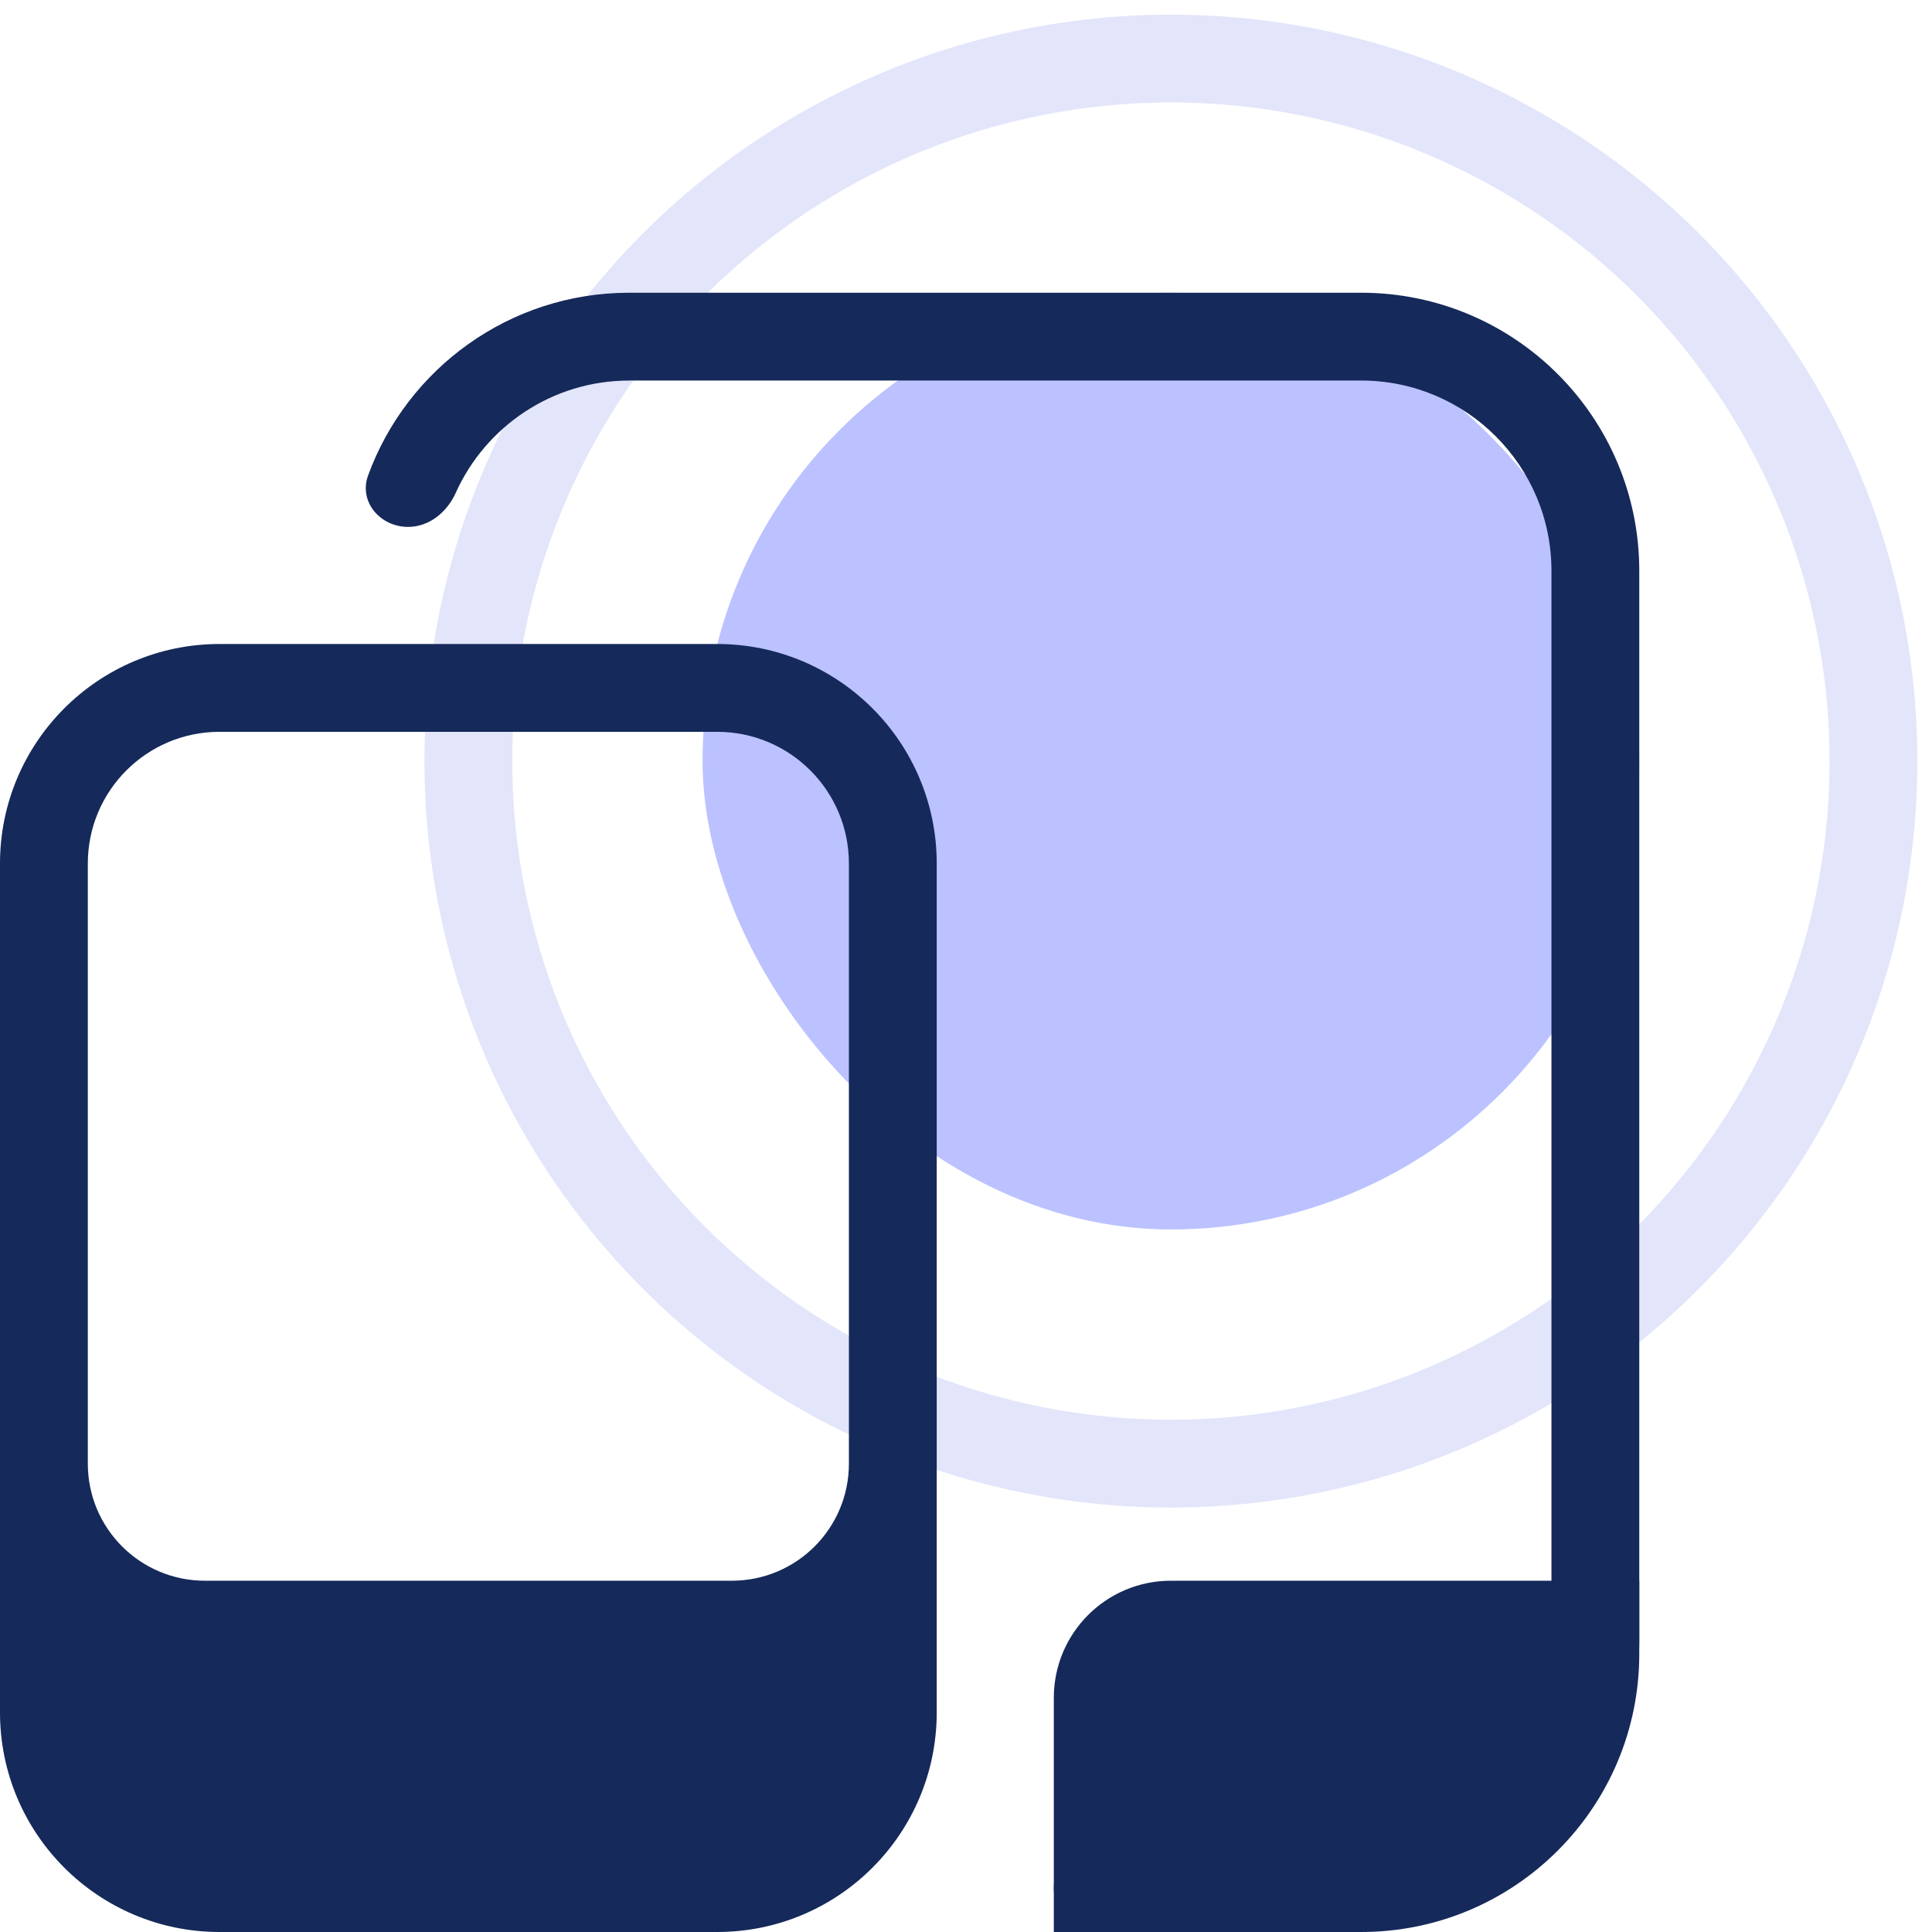
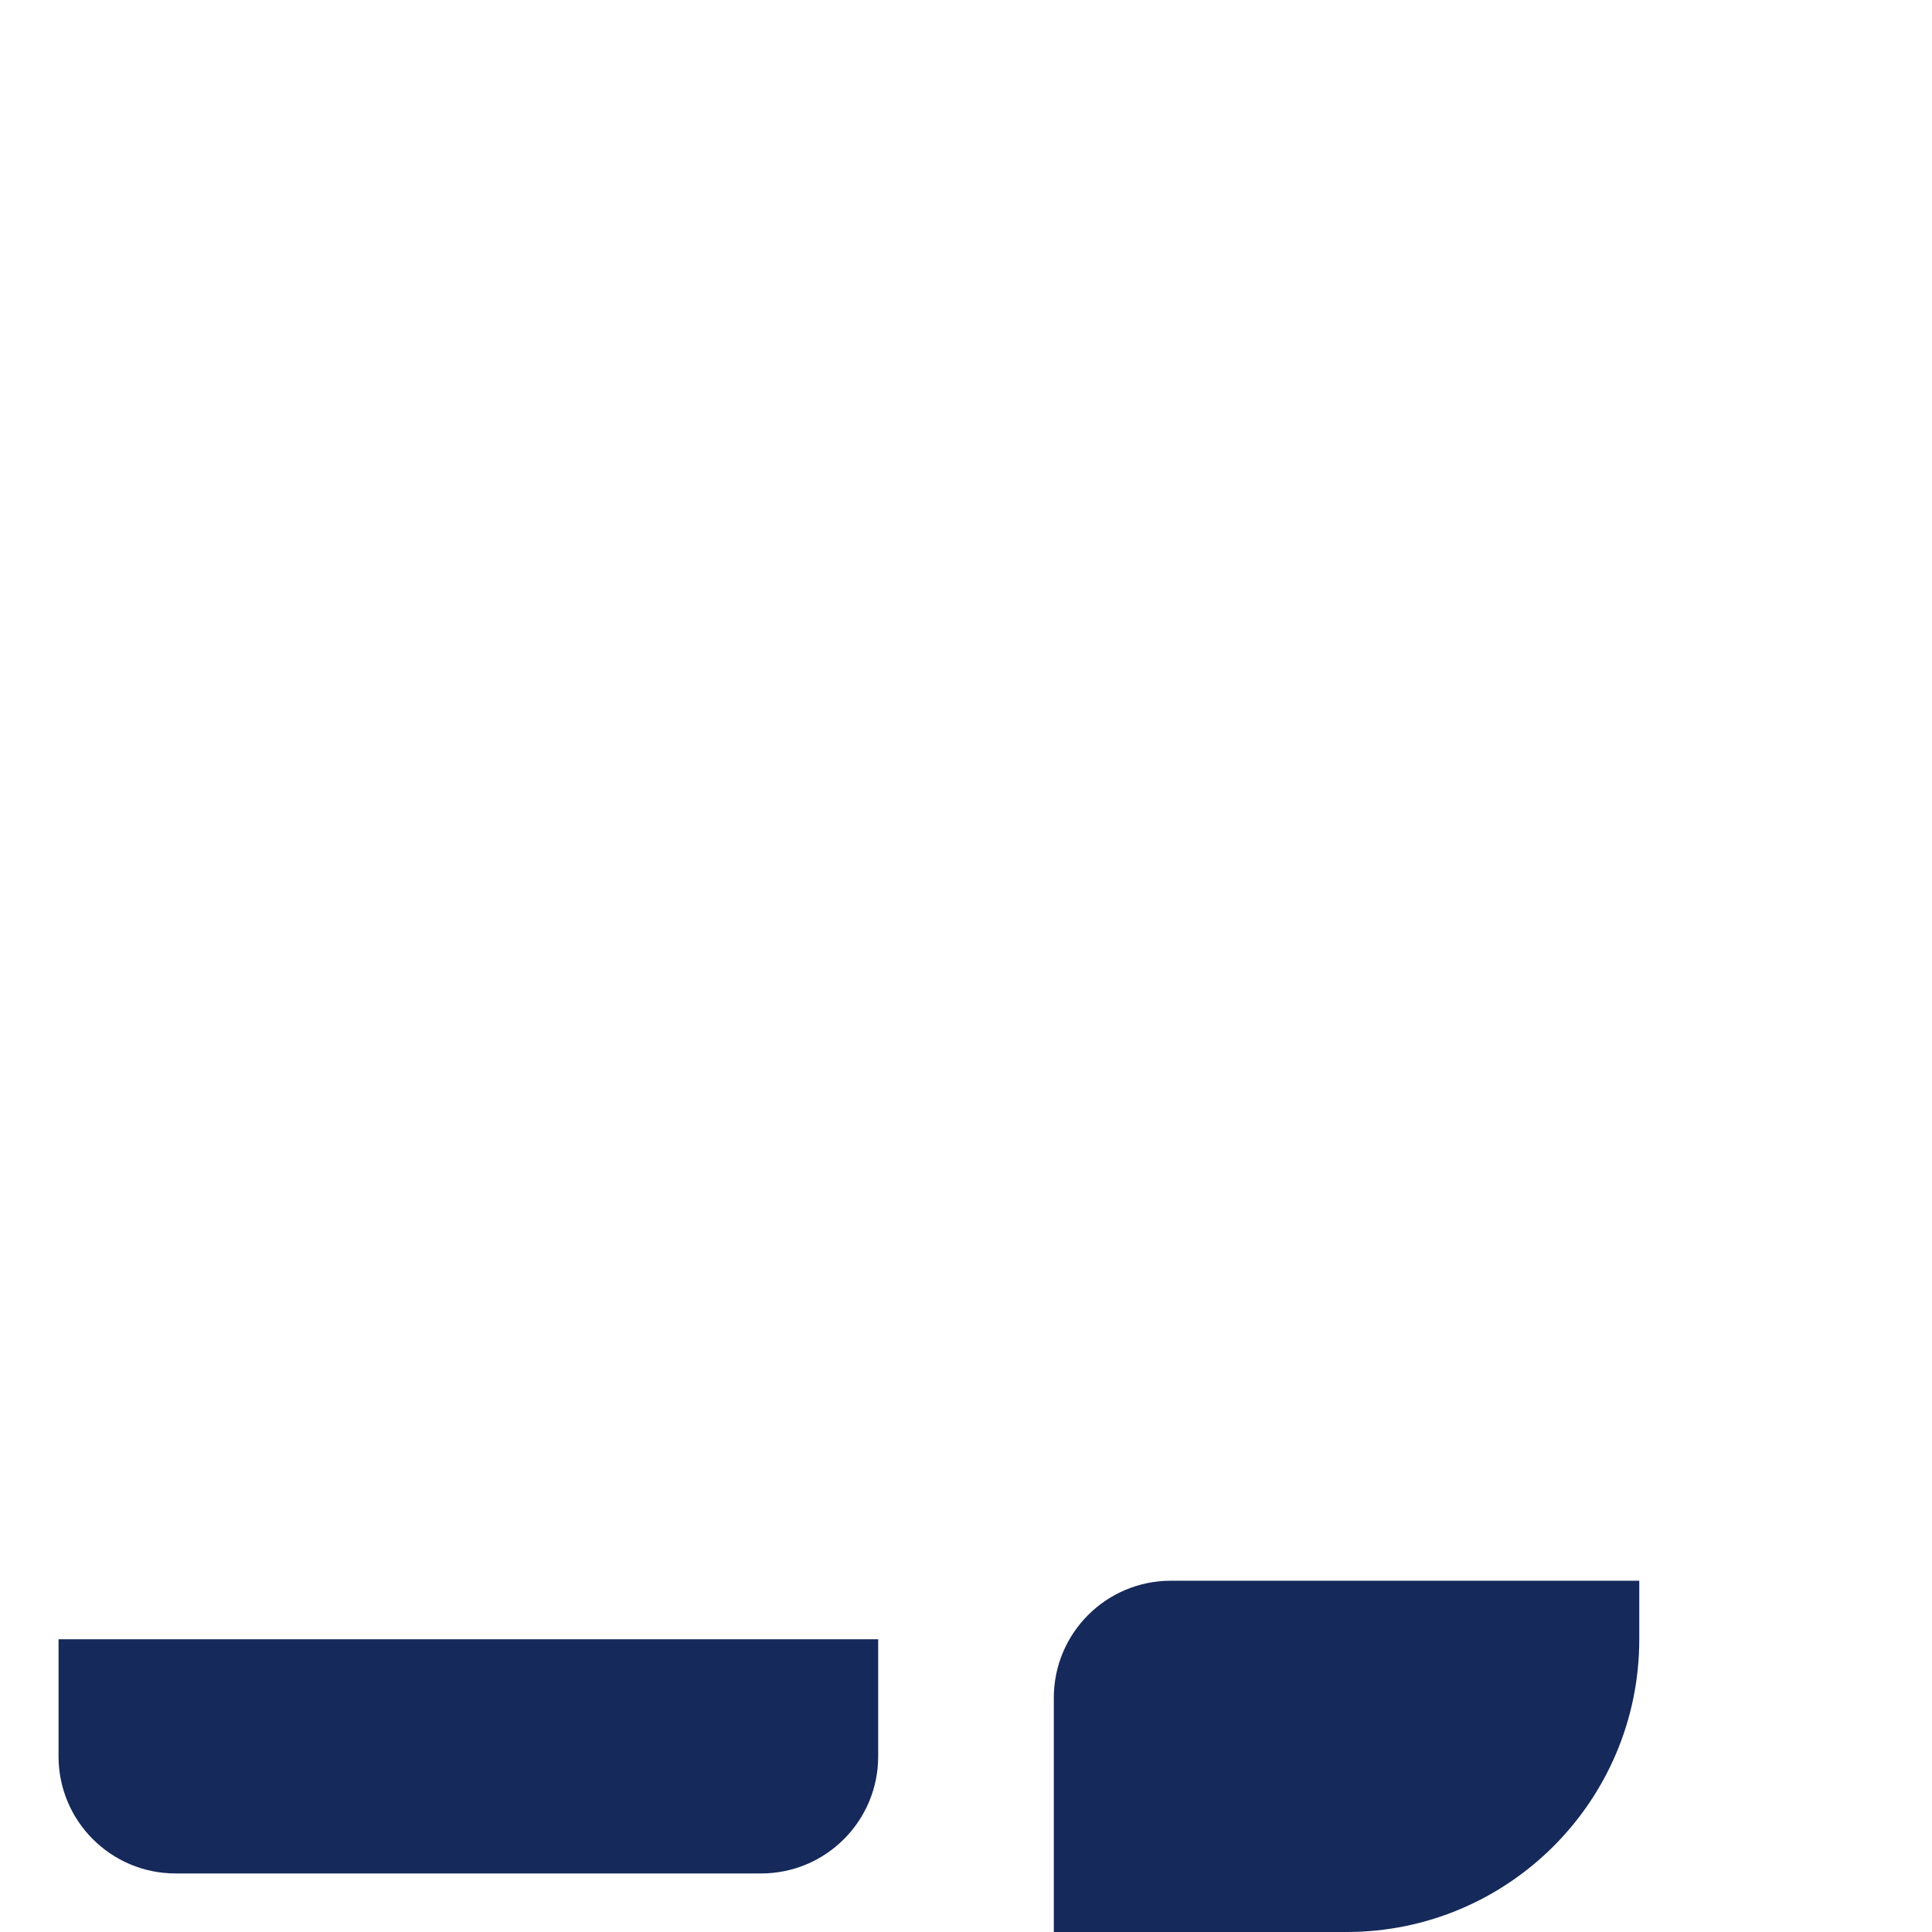
<svg xmlns="http://www.w3.org/2000/svg" width="100%" height="100%" viewBox="0 0 33 33" fill="none">
-   <rect opacity="0.5" x="12" y="5" width="16" height="16" rx="8" fill="#7987FF" />
-   <circle opacity="0.5" cx="20" cy="13" r="12" stroke="#AEB5F2" stroke-opacity="0.7" stroke-width="1.5" />
-   <path fill-rule="evenodd" clip-rule="evenodd" d="M3.75 11C1.679 11 0 12.679 0 14.75V29.25C0 31.321 1.679 33 3.75 33H12.25C14.321 33 16 31.321 16 29.25V14.75C16 12.679 14.321 11 12.25 11H3.75ZM1.5 14.75C1.5 13.507 2.507 12.5 3.75 12.5H12.25C13.493 12.5 14.5 13.507 14.5 14.75V25C14.5 26.105 13.605 27 12.5 27H3.5C2.395 27 1.5 26.105 1.5 25V14.75ZM2.25 28.5C1.836 28.5 1.5 28.836 1.5 29.25C1.5 30.493 2.507 31.5 3.75 31.5H12.25C13.493 31.5 14.5 30.493 14.5 29.25C14.5 28.836 14.164 28.5 13.75 28.5H2.25Z" fill="#15295A" />
  <path d="M1 28H15V30C15 31.105 14.105 32 13 32H3C1.895 32 1 31.105 1 30V28Z" fill="#15295A" />
-   <path fill-rule="evenodd" clip-rule="evenodd" d="M6.288 8.119C6.123 8.568 6.492 9 6.971 9C7.332 9 7.637 8.747 7.785 8.417C8.294 7.287 9.43 6.5 10.75 6.5H23.25C25.045 6.5 26.5 7.955 26.5 9.75V28.25C26.5 30.045 25.045 31.5 23.25 31.5H18.75C18.336 31.5 18 31.836 18 32.25C18 32.664 18.336 33 18.75 33H23.25C25.873 33 28 30.873 28 28.25V9.75C28 7.127 25.873 5 23.25 5H10.75C8.7 5 6.953 6.299 6.288 8.119Z" fill="#15295A" />
  <path d="M18 29C18 27.895 18.895 27 20 27H28V28C28 30.761 25.761 33 23 33H18V29Z" fill="#15295A" />
</svg>